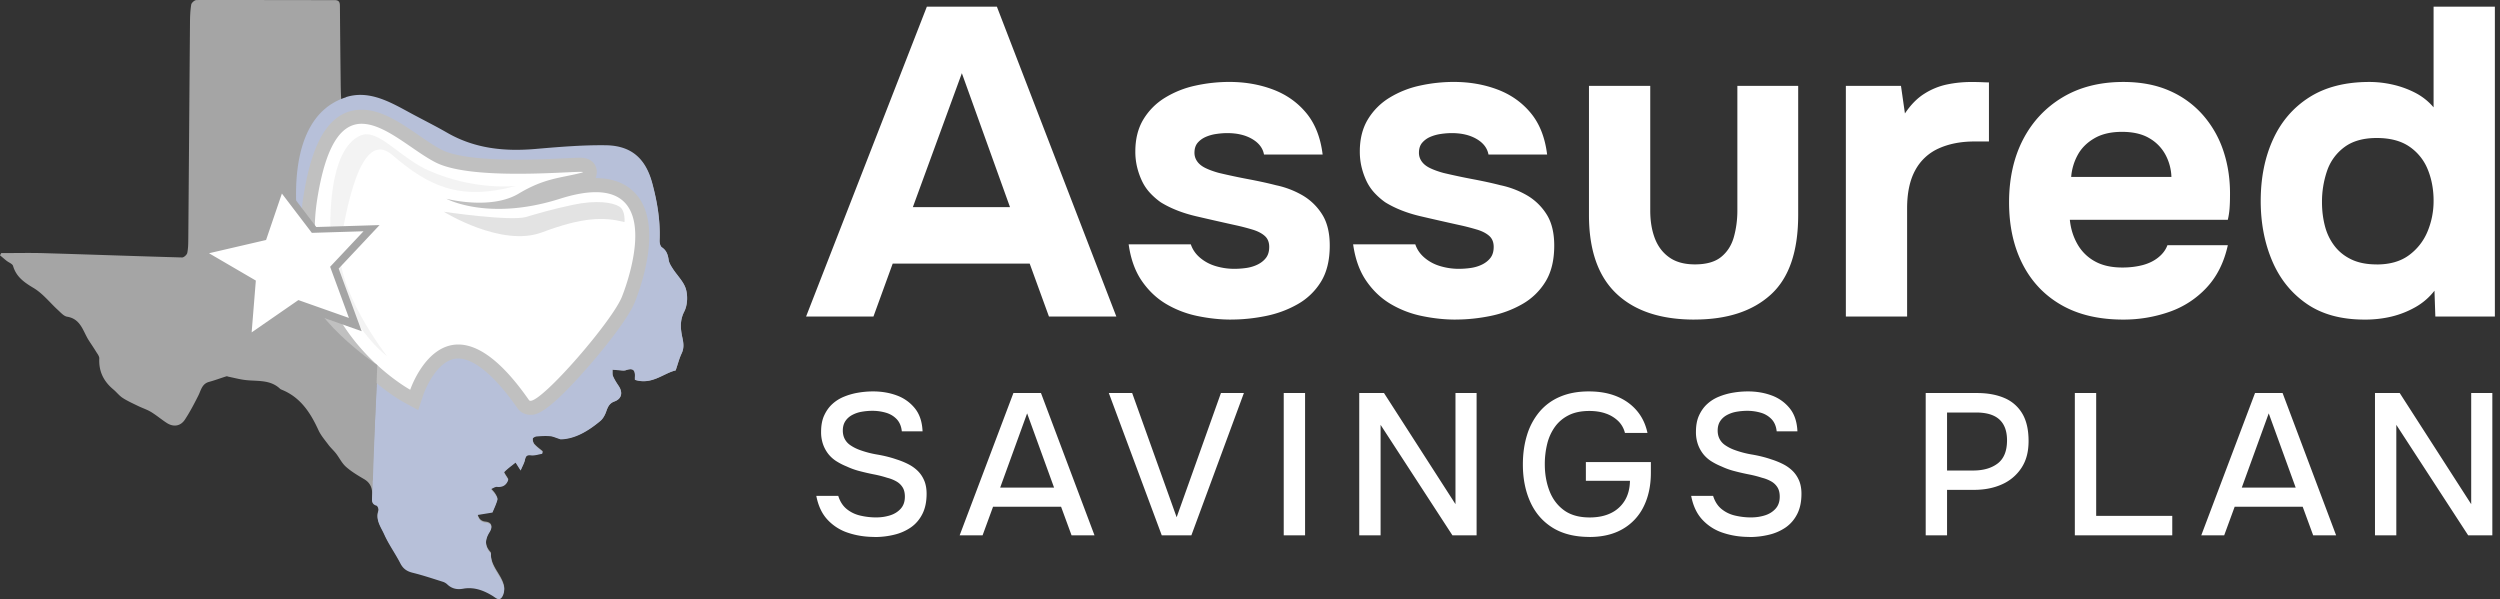
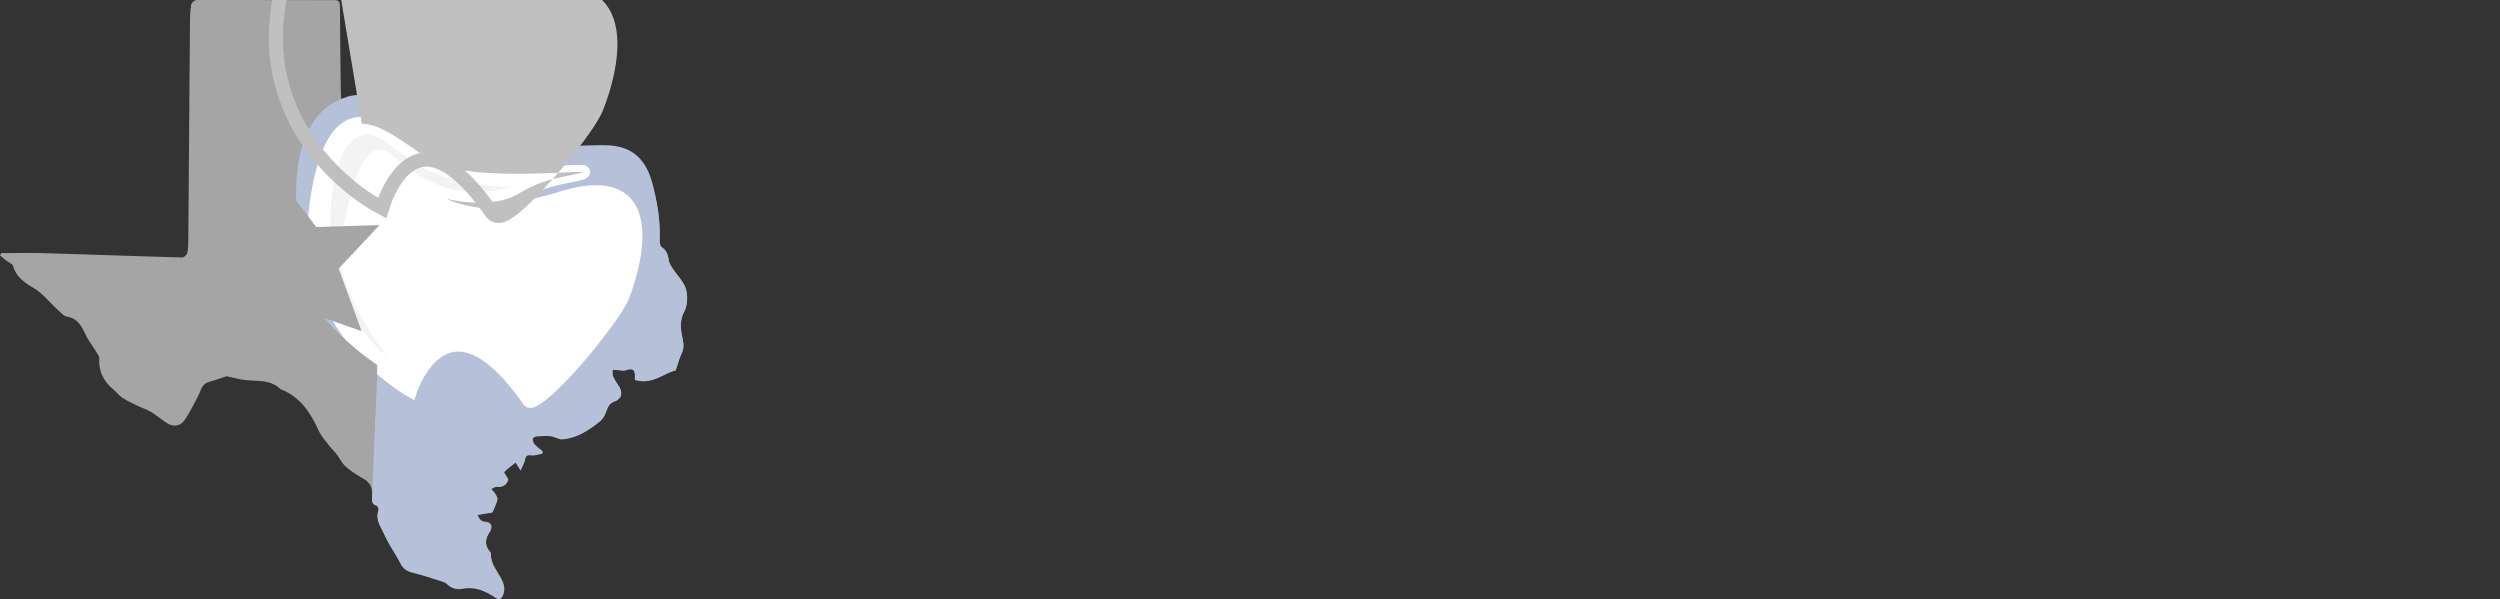
<svg xmlns="http://www.w3.org/2000/svg" width="242" height="58" fill="none">
  <rect width="100%" height="100%" fill="#333333" stroke="none" />
  <g style="mix-blend-mode:luminosity">
    <path fill="#A5A5A5" d="M.112 24.5c1.392 0 2.784-.033 4.173.007 4.448.13 8.896.293 13.344.416.17.003.462-.262.5-.443.095-.466.095-.956.099-1.436.057-6.94.105-13.878.163-20.817.003-.596.024-1.195.12-1.78.026-.177.33-.443.51-.443 4.451-.013 8.902.01 13.354.007.524 0 .527.29.53.66.018 2.29.041 4.581.069 6.871.007.504.01 1.879.095 2.372.027.17.313.45.44.43 2.466-.396 4.522-.17 6.578.918 1.071.568 2.16 1.113 3.215 1.715 2.662 1.521 5.527 1.81 8.522 1.556 2.26-.194 4.53-.385 6.793-.361 2.488.027 3.883 1.259 4.526 3.645.487 1.797.79 3.62.708 5.496-.01.225.065.565.221.67.456.303.582.712.657 1.212.044.296.232.585.402.85.425.66 1.058 1.25 1.266 1.968.194.66.15 1.558-.16 2.16-.456.886-.354 1.723-.174 2.553.12.552.157.997-.088 1.508-.221.463-.347.973-.569 1.62-1.16.258-2.304 1.43-3.944.908 0-.04-.007-.166 0-.289.044-.687-.221-.864-.86-.643-.222.078-.498.01-.746 0-.187-.007-.378-.03-.565-.048.014.211-.027.446.05.63.144.33.341.64.545.94.426.632.303 1.238-.401 1.493-.52.187-.654.562-.813 1.004-.116.32-.3.66-.555.871-1.178.98-2.471 1.74-3.842 1.767-.46-.143-.736-.283-1.021-.307-.436-.037-.882-.01-1.32.024-.134.01-.362.136-.365.221-.01.184.044.419.163.552.232.258.524.463.793.69l-.04.208c-.361.058-.732.19-1.08.15-.415-.051-.513.102-.588.453-.065.299-.232.578-.415 1.01-.208-.323-.3-.47-.49-.766-.392.31-.783.586-1.113.923-.048.047.22.401.401.721-.122.398-.418.756-1.082.691-.19-.02-.398.14-.596.215.147.173.317.336.433.527.098.16.228.381.187.53-.123.433-.327.845-.47 1.196-.49.078-.939.15-1.446.234.095.324.242.674.762.729.65.068.691.476.409.922-.446.704-.514 1.354.071 2.004.03.034.061.082.058.123-.075 1.259 1.034 2.049 1.262 3.172.062.306-.027.731-.21.976-.28.375-.579.055-.879-.129-.874-.538-1.813-.888-2.872-.698-.578.103-1.089 0-1.528-.411a1.092 1.092 0 0 0-.408-.245c-.974-.303-1.944-.63-2.934-.872-.558-.136-.929-.374-1.198-.898-.49-.95-1.133-1.828-1.569-2.801-.313-.694-.864-1.375-.551-2.256.048-.136-.082-.473-.19-.504-.508-.143-.446-.524-.426-.881.04-.695-.146-1.243-.79-1.617-.609-.357-1.225-.725-1.749-1.191-.391-.347-.63-.861-.956-1.283-.225-.29-.507-.538-.728-.83-.348-.467-.742-.92-.98-1.44-.77-1.678-1.73-3.162-3.53-3.897-.064-.027-.132-.05-.18-.098-.98-.93-2.246-.701-3.42-.855-.528-.068-1.048-.207-1.57-.313-.067-.013-.142-.058-.197-.04-.561.173-1.112.384-1.677.537-.705.187-.786.814-1.052 1.338-.398.79-.81 1.579-1.296 2.317-.422.643-1.107.742-1.75.327-.52-.334-.993-.742-1.521-1.062-.398-.242-.854-.384-1.273-.589-.5-.245-1.014-.473-1.48-.775-.34-.222-.596-.566-.912-.828-.936-.782-1.416-1.752-1.351-2.991.01-.221-.194-.466-.327-.684-.218-.36-.463-.708-.69-1.065-.566-.882-.76-2.076-2.097-2.294-.317-.051-.603-.384-.868-.626-.793-.722-1.474-1.61-2.372-2.148-.916-.547-1.681-1.075-1.994-2.14-.062-.208-.416-.33-.627-.497-.214-.17-.425-.354-.636-.531.037-.068.078-.133.116-.2L.112 24.5Zm32.97 5.888c.041.19.041.262.072.317 1.474 2.525 3.325 4.706 5.803 6.323.534.35.793.255 1.112-.29.708-1.208 1.522-2.351 2.72-3.144 1.215-.803 2.453-.84 3.668-.014.395.27.749.603 1.09.943 1.167 1.167 2.317 2.352 3.47 3.53.246.251.453.51.855.173 2.913-2.44 5.639-5.054 7.644-8.318 1.895-3.09 2.79-6.354 1.589-9.964-.283-.851-.749-1.413-1.61-1.596-.558-.12-1.15-.262-1.698-.188-1.722.235-3.43.569-5.142.865-1.24.214-2.471.524-3.72.623-1.144.088-2.304-.048-3.458-.085v-.201c.36-.034.729-.027 1.079-.106 1.317-.292 2.644-.548 3.934-.936 1.794-.54 3.556-1.187 5.333-1.786.208-.068.419-.126.626-.188 0-.085.007-.17.01-.258-.612-.085-1.232-.266-1.837-.232a67.338 67.338 0 0 0-4.38.412c-4.101.497-7.903-.235-11.306-2.671-.483-.347-.993-.66-1.487-.99-2.437-1.624-3.801-1.31-5.258 1.245-1.123 1.974-1.576 4.142-1.76 6.374-.15 1.824-.35 1.671 1.529 1.613 1.225-.037 2.45-.006 3.811-.006-.2.292-.316.48-.449.65-.762.973-1.514 1.956-2.304 2.91-.306.37-.316.697-.14 1.122.402.974.763 1.964 1.13 2.95.133.355.235.716.381 1.175l-1.303-.255-.003.003Zm-11.43-6.395-.031.208c.592.422 1.136.94 1.78 1.246 1.565.745 2.01 1.912 1.67 3.546-.125.599-.02 1.249-.02 2.038.834-.534 1.617-.96 2.304-1.5.943-.742 1.868-1.059 2.991-.412.433.248.936.367 1.413.538.439.153.885.292 1.507.5-.262-.827-.38-1.515-.687-2.107-.78-1.508-.476-2.688.824-3.743.53-.43.915-1.038 1.368-1.566-.031-.085-.058-.17-.089-.255-1.228 0-2.46-.034-3.686.014-.605.023-.973-.184-1.296-.678-.636-.97-1.33-1.902-2.1-2.991-.466 1.177-.919 2.195-1.266 3.25-.214.65-.572.946-1.232 1.079-1.16.228-2.304.551-3.454.83l.003.004Z" />
    <path fill="#B7C0D9" d="M33.494 9.4c2.386-.752 4.534.633 6.59 1.73 1.074.571 2.16 1.119 3.215 1.725 2.661 1.531 5.527 1.82 8.522 1.565 2.26-.194 4.53-.388 6.793-.36 2.487.027 3.883 1.265 4.526 3.665.486 1.807.79 3.641.708 5.527-.01.228.064.568.22.674.457.306.583.714.658 1.218.044.3.231.589.401.854.426.664 1.059 1.256 1.27 1.977.194.667.15 1.566-.164 2.175-.456.892-.354 1.729-.173 2.566.119.555.156 1.004-.089 1.514-.22.467-.347.98-.568 1.627-1.16.259-2.304 1.44-3.944.912 0-.04-.007-.167 0-.292.044-.691-.222-.868-.861-.647-.222.078-.497.01-.746 0-.187-.007-.377-.03-.565-.048.014.211-.027.45.052.633.142.334.34.644.544.946.425.637.303 1.246-.402 1.505-.52.187-.653.561-.813 1.01-.116.32-.3.664-.555.878-1.177.987-2.47 1.75-3.842 1.777-.46-.143-.735-.283-1.02-.306-.436-.038-.882-.01-1.321.027-.133.01-.361.14-.364.221-.01.184.044.419.163.555.231.262.524.466.793.694l-.041.208c-.36.057-.732.194-1.079.15-.415-.052-.514.101-.589.455-.064.303-.231.582-.415 1.018-.207-.327-.3-.47-.486-.77-.392.314-.783.59-1.113.93-.048.047.22.405.401.725-.122.401-.418.762-1.082.694-.19-.02-.398.14-.596.218.147.177.317.337.433.53.098.16.228.385.187.535-.123.436-.327.85-.47 1.201-.486.079-.94.154-1.446.235.095.327.242.677.762.732.65.068.691.48.409.929-.446.708-.514 1.361.071 2.015.03.034.061.081.058.122-.075 1.266 1.034 2.06 1.262 3.192.062.307-.027.736-.21.984-.28.378-.58.054-.879-.133-.874-.54-1.813-.895-2.872-.704-.578.105-1.089 0-1.528-.416a1.1 1.1 0 0 0-.408-.248c-.974-.306-1.944-.633-2.934-.878-.558-.136-.929-.378-1.198-.902-.49-.956-1.133-1.837-1.569-2.814-.313-.698-.864-1.385-.551-2.27.048-.136-.082-.477-.19-.507-.508-.147-.446-.528-.426-.885.04-.698.068-1.474.068-2.406 0-1.647.432-8.58.432-9.876 0-.967 0 1.296-4.754-4.322-2.246-2.655-6.486-19.457 1.729-22.05l-.004-.013Z" />
-     <path fill="#fff" d="M33.059 30.317c.04.19.04.262.071.316 1.474 2.525 3.325 4.707 5.803 6.323.534.35.793.256 1.113-.289.708-1.208 1.52-2.352 2.719-3.145 1.215-.803 2.453-.84 3.669-.013.394.269.748.602 1.089.943 1.167 1.167 2.317 2.351 3.47 3.529.246.252.453.51.855.173 2.913-2.44 5.64-5.054 7.644-8.317 1.895-3.09 2.79-6.354 1.589-9.965-.283-.85-.749-1.412-1.61-1.596-.558-.119-1.15-.262-1.698-.187-1.722.235-3.43.568-5.142.864-1.239.215-2.471.524-3.72.623-1.144.089-2.304-.047-3.458-.085v-.2c.361-.035.729-.028 1.08-.106 1.316-.293 2.643-.548 3.933-.936 1.794-.541 3.557-1.188 5.333-1.787.208-.068.419-.126.626-.187 0-.085.007-.17.01-.259-.612-.085-1.231-.265-1.837-.231a67.324 67.324 0 0 0-4.38.412c-4.101.497-7.902-.235-11.306-2.672-.483-.347-.993-.66-1.487-.99-2.436-1.623-3.801-1.31-5.258 1.245-1.123 1.974-1.576 4.142-1.76 6.375-.149 1.824-.35 1.67 1.529 1.613 1.225-.038 2.45-.007 3.811-.007-.2.293-.316.48-.449.65-.762.973-1.514 1.957-2.304 2.91-.306.37-.316.697-.14 1.123.402.973.763 1.963 1.13 2.95.133.354.235.715.382 1.175l-1.304-.256-.003.004Z" />
    <path fill="#fff" d="M51.358 39.482a.853.853 0 0 1-.708-.361c-2.318-3.329-4.489-5.088-6.282-5.088-2.658 0-3.992 3.88-4.006 3.917l-.259.77-.71-.389c-.113-.061-11.391-6.374-9.343-19.194.538-3.362 1.64-7.83 4.976-7.83 1.722 0 3.485 1.21 5.19 2.382.82.561 1.593 1.095 2.304 1.45 1.33.666 3.89 1.003 7.602 1.003 1.787 0 3.441-.078 4.65-.132.653-.031 1.122-.052 1.408-.052.562 0 .875.211.926.623.051.416-.198.691-.732.827-.483.123-.936.215-1.375.303-1.409.286-2.623.535-4.434 1.62l-.123.072c1.16-.15 2.352-.419 3.567-.804 1.399-.445 2.634-.67 3.679-.67 1.678 0 2.916.568 3.679 1.691 1.926 2.839-.089 8.29-.514 9.352-.858 2.144-7.644 10.513-9.485 10.513l-.01-.003Z" />
-     <path fill="silver" d="M35.023 11.984c2.286 0 4.968 2.65 7.19 3.76 1.733.864 4.962 1.076 7.906 1.076 2.764 0 5.275-.184 6.058-.184.31 0 .347.027.027.109-1.998.5-3.498.5-5.996 1.997-1.137.681-2.55.878-3.808.878-1.743 0-3.19-.38-3.19-.38s1.804.98 5.061.98c1.63 0 3.621-.246 5.932-.98 1.395-.443 2.539-.637 3.471-.637 6.694 0 2.566 10.022 2.526 10.131-.95 2.372-7.62 10.063-8.846 10.063a.18.18 0 0 1-.15-.067c-2.827-4.067-5.094-5.381-6.843-5.381-3.189 0-4.652 4.38-4.652 4.38s-10.993-5.997-8.995-18.49c.888-5.557 2.47-7.259 4.305-7.259m0-1.361c-3.856 0-5.07 4.795-5.65 8.402-.88 5.503.518 10.693 4.037 15.005 2.638 3.23 5.527 4.83 5.65 4.894l1.429.78.514-1.546c.01-.03 1.231-3.45 3.358-3.45 1.539 0 3.574 1.704 5.725 4.798.289.415.752.653 1.266.653s1.524 0 5.55-4.608c1.814-2.072 3.962-4.822 4.557-6.31l.007-.016c.633-1.6 2.505-6.956.442-9.992-.616-.909-1.85-1.99-4.24-1.99h-.02c.153-.331.132-.648.119-.75-.034-.285-.255-1.221-1.6-1.221-.303 0-.78.023-1.443.054-1.201.055-2.845.133-4.618.133-4.492 0-6.449-.507-7.3-.933-.67-.333-1.426-.854-2.225-1.402-1.79-1.228-3.642-2.501-5.575-2.501h.017Z" />
-     <path fill="#B3B2B3" d="M50.956 20.992c.933-.266 2.257-.691 4.493-1.164 2.29-.487 3.845-.238 4.502.167.616.377.5 1.5.5 1.5-1.997-.5-3.998-.5-7.994 1.001-3.92 1.47-9.495-1.998-9.495-1.998s6.425.947 7.994.5v-.006Z" opacity=".37" />
+     <path fill="silver" d="M35.023 11.984c2.286 0 4.968 2.65 7.19 3.76 1.733.864 4.962 1.076 7.906 1.076 2.764 0 5.275-.184 6.058-.184.31 0 .347.027.027.109-1.998.5-3.498.5-5.996 1.997-1.137.681-2.55.878-3.808.878-1.743 0-3.19-.38-3.19-.38s1.804.98 5.061.98a.18.18 0 0 1-.15-.067c-2.827-4.067-5.094-5.381-6.843-5.381-3.189 0-4.652 4.38-4.652 4.38s-10.993-5.997-8.995-18.49c.888-5.557 2.47-7.259 4.305-7.259m0-1.361c-3.856 0-5.07 4.795-5.65 8.402-.88 5.503.518 10.693 4.037 15.005 2.638 3.23 5.527 4.83 5.65 4.894l1.429.78.514-1.546c.01-.03 1.231-3.45 3.358-3.45 1.539 0 3.574 1.704 5.725 4.798.289.415.752.653 1.266.653s1.524 0 5.55-4.608c1.814-2.072 3.962-4.822 4.557-6.31l.007-.016c.633-1.6 2.505-6.956.442-9.992-.616-.909-1.85-1.99-4.24-1.99h-.02c.153-.331.132-.648.119-.75-.034-.285-.255-1.221-1.6-1.221-.303 0-.78.023-1.443.054-1.201.055-2.845.133-4.618.133-4.492 0-6.449-.507-7.3-.933-.67-.333-1.426-.854-2.225-1.402-1.79-1.228-3.642-2.501-5.575-2.501h.017Z" />
    <path fill="#B3B2B3" d="M49.96 17.994s-4 .5-8.495-1.501c-2.46-1.093-4.418-3.499-5.997-3.499-.5 0-3.498.5-3.498 8.995 0 8.494 5.496 12.493 5.496 12.493s-5.248-6.745-4.499-10.992c.565-3.21 1.94-11.118 4.996-8.495 3.498 2.999 6.497 4.5 11.993 2.999h.003Z" opacity=".16" />
    <path fill="#A5A5A5" d="M27.985 25.093c.847 3.903 1.94 14.875 2.869 12.667.112-.27 5.237 8.824 5.237 8.824.024-1.283.432-11.24.432-11.24s-7.089-4.748-7.252-9.013c-.123-3.222-3.07-9.45-1.286-1.238Z" />
    <path fill="#A5A5A5" d="m18.422 24.395 6.765-1.572 1.879-5.51 3.55 4.662 6.125-.187-3.958 4.21 2.23 6.064-5.994-2.116-5.54 3.835.493-6.15-5.55-3.236Z" />
-     <path fill="#fff" d="m20.232 24.514 5.524-1.283 1.531-4.496 2.9 3.805 5.002-.153-3.233 3.438 1.821 4.951-4.894-1.729-4.523 3.128.405-5.016-4.533-2.645ZM78.029 30.64 89.719.647h6.78l11.563 29.993h-6.524l-1.864-5.125h-13.26L84.55 30.64h-6.524.003Zm10.336-10.59h9.403l-4.66-12.964-4.743 12.963ZM119.164 30.936c-1.045 0-2.117-.112-3.22-.34a9.857 9.857 0 0 1-3.049-1.164c-.932-.551-1.722-1.3-2.372-2.246-.65-.946-1.072-2.124-1.269-3.536h6.016c.171.507.473.946.912 1.313.44.368.947.637 1.525.804.579.17 1.164.255 1.76.255a8.24 8.24 0 0 0 1.187-.085c.395-.058.763-.17 1.103-.34.34-.17.606-.389.807-.657.197-.27.296-.613.296-1.038 0-.453-.143-.807-.426-1.059-.282-.255-.677-.46-1.184-.616a22.25 22.25 0 0 0-1.736-.446 314.787 314.787 0 0 1-3.726-.847c-1.328-.31-2.471-.762-3.431-1.355a6.67 6.67 0 0 1-1.058-.932 4.545 4.545 0 0 1-.762-1.143 7.038 7.038 0 0 1-.467-1.335 6.419 6.419 0 0 1-.17-1.504c0-1.215.262-2.253.783-3.114a6.241 6.241 0 0 1 2.096-2.096 9.427 9.427 0 0 1 2.924-1.164 15.19 15.19 0 0 1 3.304-.36c1.525 0 2.937.248 4.237.741 1.3.494 2.372 1.256 3.22 2.287.847 1.031 1.368 2.365 1.568 4.002h-5.676c-.112-.619-.494-1.123-1.144-1.504-.65-.381-1.453-.572-2.412-.572-.341 0-.698.028-1.079.085a3.965 3.965 0 0 0-1.038.297c-.31.143-.565.333-.763.571-.197.242-.296.559-.296.953 0 .31.092.592.276.848.184.255.453.466.807.636.354.17.782.327 1.293.466.96.228 1.926.433 2.903.616.973.184 1.844.375 2.607.572a8.663 8.663 0 0 1 2.562.973 5.535 5.535 0 0 1 1.906 1.841c.494.776.742 1.787.742 3.03 0 1.412-.283 2.576-.847 3.494a6.224 6.224 0 0 1-2.267 2.182c-.946.538-1.977.919-3.094 1.143-1.116.225-2.225.34-3.324.34l-.024.004ZM140.893 30.936c-1.044 0-2.116-.112-3.219-.34a9.847 9.847 0 0 1-3.049-1.164c-.933-.551-1.722-1.3-2.372-2.246-.65-.946-1.072-2.124-1.27-3.536H137c.17.507.473.946.912 1.313.439.368.946.637 1.525.804.578.17 1.164.255 1.759.255.395 0 .79-.027 1.188-.085.395-.058.762-.17 1.103-.34.34-.17.605-.389.806-.657.198-.27.296-.613.296-1.038 0-.453-.143-.807-.425-1.059-.283-.255-.677-.46-1.185-.616a22.333 22.333 0 0 0-1.735-.446 319.314 319.314 0 0 1-3.727-.847c-1.327-.31-2.47-.762-3.43-1.355a6.679 6.679 0 0 1-1.059-.932 4.6 4.6 0 0 1-.762-1.143 7.035 7.035 0 0 1-.466-1.335 6.419 6.419 0 0 1-.17-1.504c0-1.215.262-2.253.783-3.114a6.232 6.232 0 0 1 2.096-2.096 9.43 9.43 0 0 1 2.923-1.164 15.2 15.2 0 0 1 3.305-.36c1.524 0 2.937.248 4.237.741 1.3.494 2.372 1.256 3.219 2.287.848 1.031 1.368 2.365 1.569 4.002h-5.676c-.113-.619-.494-1.123-1.144-1.504-.65-.381-1.453-.572-2.413-.572-.34 0-.697.028-1.079.085a3.976 3.976 0 0 0-1.038.297 2.134 2.134 0 0 0-.762.571c-.197.242-.296.559-.296.953 0 .31.092.592.276.848.183.255.452.466.806.636.354.17.783.327 1.293.466.96.228 1.927.433 2.903.616.974.184 1.845.375 2.607.572a8.658 8.658 0 0 1 2.563.973 5.544 5.544 0 0 1 1.906 1.841c.493.776.742 1.787.742 3.03 0 1.412-.283 2.576-.848 3.494a6.221 6.221 0 0 1-2.266 2.182c-.946.538-1.978.919-3.094 1.143-1.116.225-2.226.34-3.325.34l-.024.004ZM164.022 30.936c-3.278 0-5.796-.84-7.562-2.522-1.767-1.68-2.648-4.216-2.648-7.603V8.315h5.932v12.071c0 1.018.149 1.913.446 2.689.296.776.762 1.392 1.398 1.84.637.453 1.46.678 2.478.678 1.102 0 1.95-.238 2.542-.721.592-.48 1.004-1.123 1.229-1.927.224-.803.34-1.657.34-2.562V8.31h5.887v12.497c0 3.53-.881 6.099-2.647 7.708-1.767 1.61-4.23 2.417-7.392 2.417l-.003.003ZM178.679 30.64V8.315h5.336l.382 2.668c.565-.847 1.201-1.49 1.905-1.926a6.612 6.612 0 0 1 2.202-.888 11.558 11.558 0 0 1 2.331-.232c.368 0 .705.007 1.018.02.31.014.538.021.677.021v5.717h-1.398c-1.328 0-2.485.228-3.475.678a4.785 4.785 0 0 0-2.267 2.116c-.524.96-.782 2.189-.782 3.686V30.64h-5.932.003ZM205.534 30.936c-2.345 0-4.336-.466-5.973-1.399-1.637-.932-2.896-2.253-3.77-3.961-.875-1.708-1.314-3.706-1.314-5.993 0-2.287.453-4.342 1.354-6.078.902-1.736 2.182-3.1 3.832-4.087 1.651-.987 3.608-1.484 5.868-1.484 1.694 0 3.185.282 4.468.847a9.139 9.139 0 0 1 3.26 2.372 10.068 10.068 0 0 1 1.991 3.536c.439 1.341.643 2.79.613 4.343 0 .394-.014.776-.041 1.143a7.25 7.25 0 0 1-.17 1.103h-15.291c.085.847.323 1.623.722 2.331a4.317 4.317 0 0 0 1.674 1.674c.721.409 1.616.613 2.689.613.704 0 1.354-.078 1.95-.232.592-.156 1.102-.401 1.524-.741.426-.34.722-.735.888-1.188h5.847c-.367 1.668-1.051 3.035-2.055 4.108a8.917 8.917 0 0 1-3.621 2.351 13.399 13.399 0 0 1-4.448.742h.003Zm-5.04-13.81h9.699a4.857 4.857 0 0 0-.572-2.14 4.066 4.066 0 0 0-1.569-1.61c-.69-.409-1.575-.613-2.647-.613-1.072 0-1.971.21-2.689.636-.721.422-1.256.967-1.61 1.63a5.29 5.29 0 0 0-.616 2.097h.004ZM228.877 30.936c-2.26 0-4.132-.514-5.612-1.545-1.484-1.031-2.59-2.416-3.325-4.152-.735-1.736-1.103-3.665-1.103-5.782 0-2.23.395-4.213 1.188-5.952.789-1.736 1.964-3.1 3.515-4.087 1.552-.987 3.489-1.484 5.803-1.484.789 0 1.572.092 2.352.275a9.12 9.12 0 0 1 2.161.804 5.833 5.833 0 0 1 1.715 1.378V.647h5.932V30.64h-5.762l-.085-2.498a6.17 6.17 0 0 1-1.845 1.59 8.904 8.904 0 0 1-2.307.911c-.82.198-1.695.296-2.627.296v-.003Zm1.187-5.336c1.27 0 2.308-.296 3.114-.888a5.388 5.388 0 0 0 1.801-2.287 7.641 7.641 0 0 0 .592-3.009c0-1.075-.191-2.11-.572-3.029a4.857 4.857 0 0 0-1.78-2.202c-.806-.55-1.858-.827-3.155-.827-1.296 0-2.344.297-3.134.889a4.753 4.753 0 0 0-1.674 2.307 9.211 9.211 0 0 0-.487 3.029c0 .79.092 1.545.276 2.267.183.721.486 1.36.912 1.926.425.565.973 1.01 1.65 1.334.677.326 1.498.486 2.457.486v.004ZM84.652 51.975c-.895 0-1.743-.13-2.532-.392a4.69 4.69 0 0 1-2.008-1.266c-.548-.585-.909-1.358-1.093-2.317h2.124c.17.544.442.97.82 1.276.378.306.814.517 1.314.633a6.69 6.69 0 0 0 1.51.177c.508 0 .933-.065 1.355-.194.422-.13.77-.344 1.042-.643.272-.3.408-.688.408-1.17 0-.365-.071-.665-.214-.896a1.666 1.666 0 0 0-.596-.575 3.514 3.514 0 0 0-.905-.36c-.402-.13-.834-.242-1.297-.33a22.101 22.101 0 0 1-1.364-.314 7.019 7.019 0 0 1-1.256-.45c-.327-.129-.64-.289-.946-.476a3.175 3.175 0 0 1-.79-.68 3.313 3.313 0 0 1-.538-.947 3.547 3.547 0 0 1-.204-1.248c0-.623.099-1.157.303-1.596.204-.44.47-.814.8-1.11.33-.3.715-.538 1.15-.711a6.31 6.31 0 0 1 1.375-.381c.48-.079.95-.116 1.402-.116.83 0 1.596.13 2.3.391a3.984 3.984 0 0 1 1.743 1.239c.46.565.711 1.31.749 2.233h-2.008c-.051-.494-.218-.885-.497-1.178-.279-.293-.626-.5-1.041-.623a4.662 4.662 0 0 0-1.324-.184c-.337 0-.677.031-1.014.089a3.036 3.036 0 0 0-.926.313c-.279.15-.5.347-.663.596-.164.248-.246.55-.246.915 0 .313.065.589.194.827.13.242.314.442.555.602.242.164.51.303.81.419a9.386 9.386 0 0 0 1.794.476c.65.113 1.259.263 1.83.46.416.13.807.29 1.171.476.364.188.674.416.936.681.259.265.46.578.606.936.143.357.214.769.214 1.239 0 .765-.136 1.419-.408 1.956-.272.538-.643.97-1.11 1.297a4.776 4.776 0 0 1-1.616.711c-.61.15-1.249.225-1.91.225v-.01ZM92.894 51.822l5.204-13.777h2.668l5.183 13.777h-2.222l-1.014-2.767h-6.586l-1.014 2.767h-2.222.003Zm3.917-4.619h5.224l-2.61-7.19-2.61 7.19h-.004ZM112.459 51.822l-5.125-13.777h2.26l4.305 12.024 4.288-12.024h2.222l-5.084 13.777h-2.866ZM124.265 51.822V38.045h2.066v13.777h-2.066ZM131.575 51.822V38.045h2.396l6.919 10.758V38.045h2.045v13.777h-2.338l-6.956-10.697v10.697h-2.066ZM153.866 51.975c-1.429 0-2.62-.3-3.576-.895-.957-.596-1.675-1.426-2.155-2.485-.48-1.058-.721-2.27-.721-3.634 0-1.028.133-1.97.398-2.835a6.393 6.393 0 0 1 1.198-2.25 5.263 5.263 0 0 1 1.998-1.47c.799-.344 1.725-.517 2.777-.517 1.051 0 1.929.16 2.709.476.779.32 1.426.776 1.939 1.375.514.6.861 1.32 1.042 2.165h-2.182a2.39 2.39 0 0 0-.653-1.15 3.23 3.23 0 0 0-1.188-.722c-.473-.17-1.011-.252-1.606-.252-.779 0-1.443.136-1.988.408-.544.273-.99.647-1.334 1.12a4.763 4.763 0 0 0-.752 1.647 8.161 8.161 0 0 0-.235 1.988c0 .936.15 1.793.45 2.573.299.779.765 1.402 1.402 1.871.636.467 1.467.701 2.494.701.793 0 1.474-.14 2.046-.418a3.171 3.171 0 0 0 1.344-1.208c.323-.528.493-1.168.507-1.92h-4.268V44.73h6.293v1.014c0 1.26-.235 2.359-.701 3.295a5.05 5.05 0 0 1-2.028 2.171c-.885.514-1.957.77-3.216.77l.006-.004ZM169.337 51.975c-.895 0-1.742-.13-2.532-.392a4.68 4.68 0 0 1-2.007-1.266c-.548-.585-.909-1.358-1.093-2.317h2.124c.17.544.442.97.82 1.276.378.306.813.517 1.314.633.5.116 1.003.177 1.511.177.507 0 .932-.065 1.354-.194.422-.13.769-.344 1.041-.643.273-.3.409-.688.409-1.17 0-.365-.072-.665-.215-.896a1.667 1.667 0 0 0-.595-.575 3.523 3.523 0 0 0-.905-.36c-.402-.13-.834-.242-1.297-.33a22.06 22.06 0 0 1-1.365-.314 7.027 7.027 0 0 1-1.256-.45 6.217 6.217 0 0 1-.946-.476 3.174 3.174 0 0 1-.789-.68 3.33 3.33 0 0 1-.538-.947 3.55 3.55 0 0 1-.204-1.248c0-.623.099-1.157.303-1.596.204-.44.469-.814.8-1.11.33-.3.714-.538 1.15-.711a6.291 6.291 0 0 1 1.375-.381c.48-.079.949-.116 1.402-.116.83 0 1.596.13 2.3.391a3.983 3.983 0 0 1 1.743 1.239c.459.565.711 1.31.749 2.233h-2.008c-.051-.494-.218-.885-.497-1.178a2.31 2.31 0 0 0-1.042-.623 4.656 4.656 0 0 0-1.323-.184c-.337 0-.678.031-1.015.089a3.04 3.04 0 0 0-.925.313c-.279.15-.501.347-.664.596-.163.248-.245.55-.245.915 0 .313.065.589.194.827.129.242.313.442.555.602a4 4 0 0 0 .81.419 9.371 9.371 0 0 0 1.793.476c.65.113 1.259.263 1.831.46.415.13.807.29 1.171.476.364.188.674.416.936.681.258.265.459.578.606.936.142.357.214.769.214 1.239 0 .765-.136 1.419-.408 1.956-.273.538-.644.97-1.11 1.297a4.772 4.772 0 0 1-1.616.711 8 8 0 0 1-1.91.225v-.01ZM186.408 51.822V38.045h4.969c1.027 0 1.912.164 2.661.487a3.65 3.65 0 0 1 1.725 1.511c.402.68.603 1.562.603 2.641s-.232 1.91-.691 2.61a4.343 4.343 0 0 1-1.882 1.59c-.793.357-1.695.534-2.709.534h-2.61v4.404h-2.066Zm2.066-6.276h2.532c.987 0 1.78-.231 2.379-.69.595-.46.895-1.206.895-2.233 0-.895-.249-1.57-.742-2.018-.494-.45-1.242-.674-2.24-.674h-2.824v5.615ZM200.844 51.822V38.045h2.066v11.888h7.365v1.889h-9.431ZM213.082 51.822l5.204-13.777h2.668l5.183 13.777h-2.222l-1.014-2.767h-6.586l-1.014 2.767h-2.222.003Zm3.917-4.619h5.224l-2.61-7.19-2.61 7.19h-.004ZM229.898 51.822V38.045h2.395l6.919 10.758V38.045h2.046v13.777h-2.338l-6.957-10.697v10.697h-2.065Z" />
  </g>
</svg>